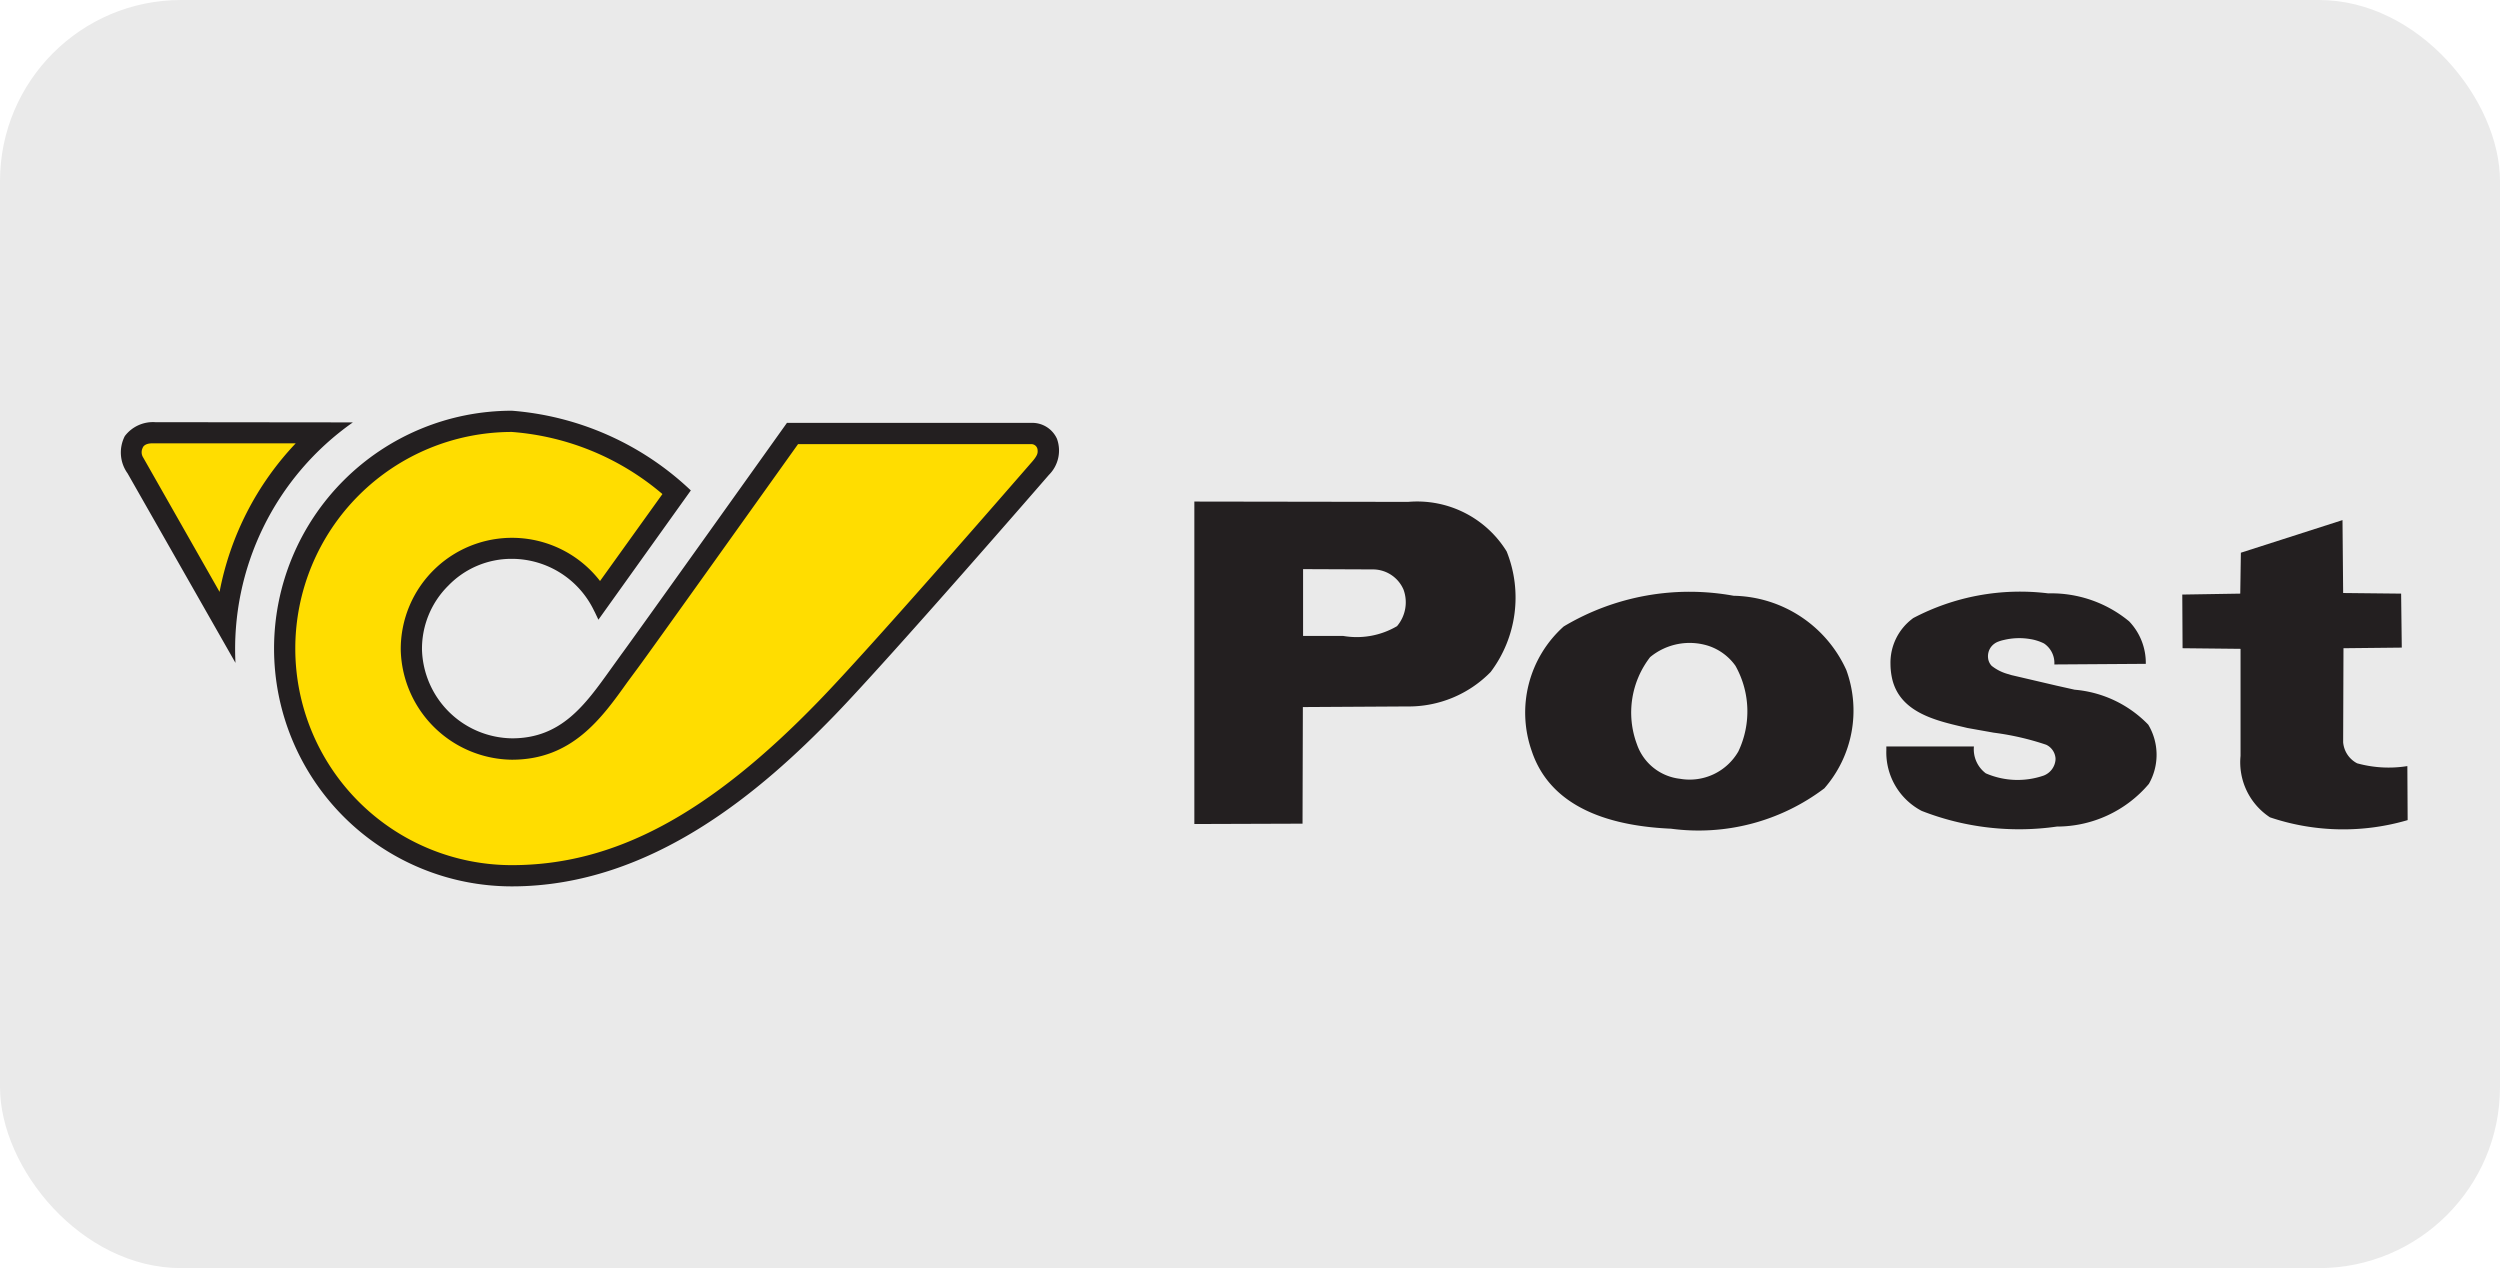
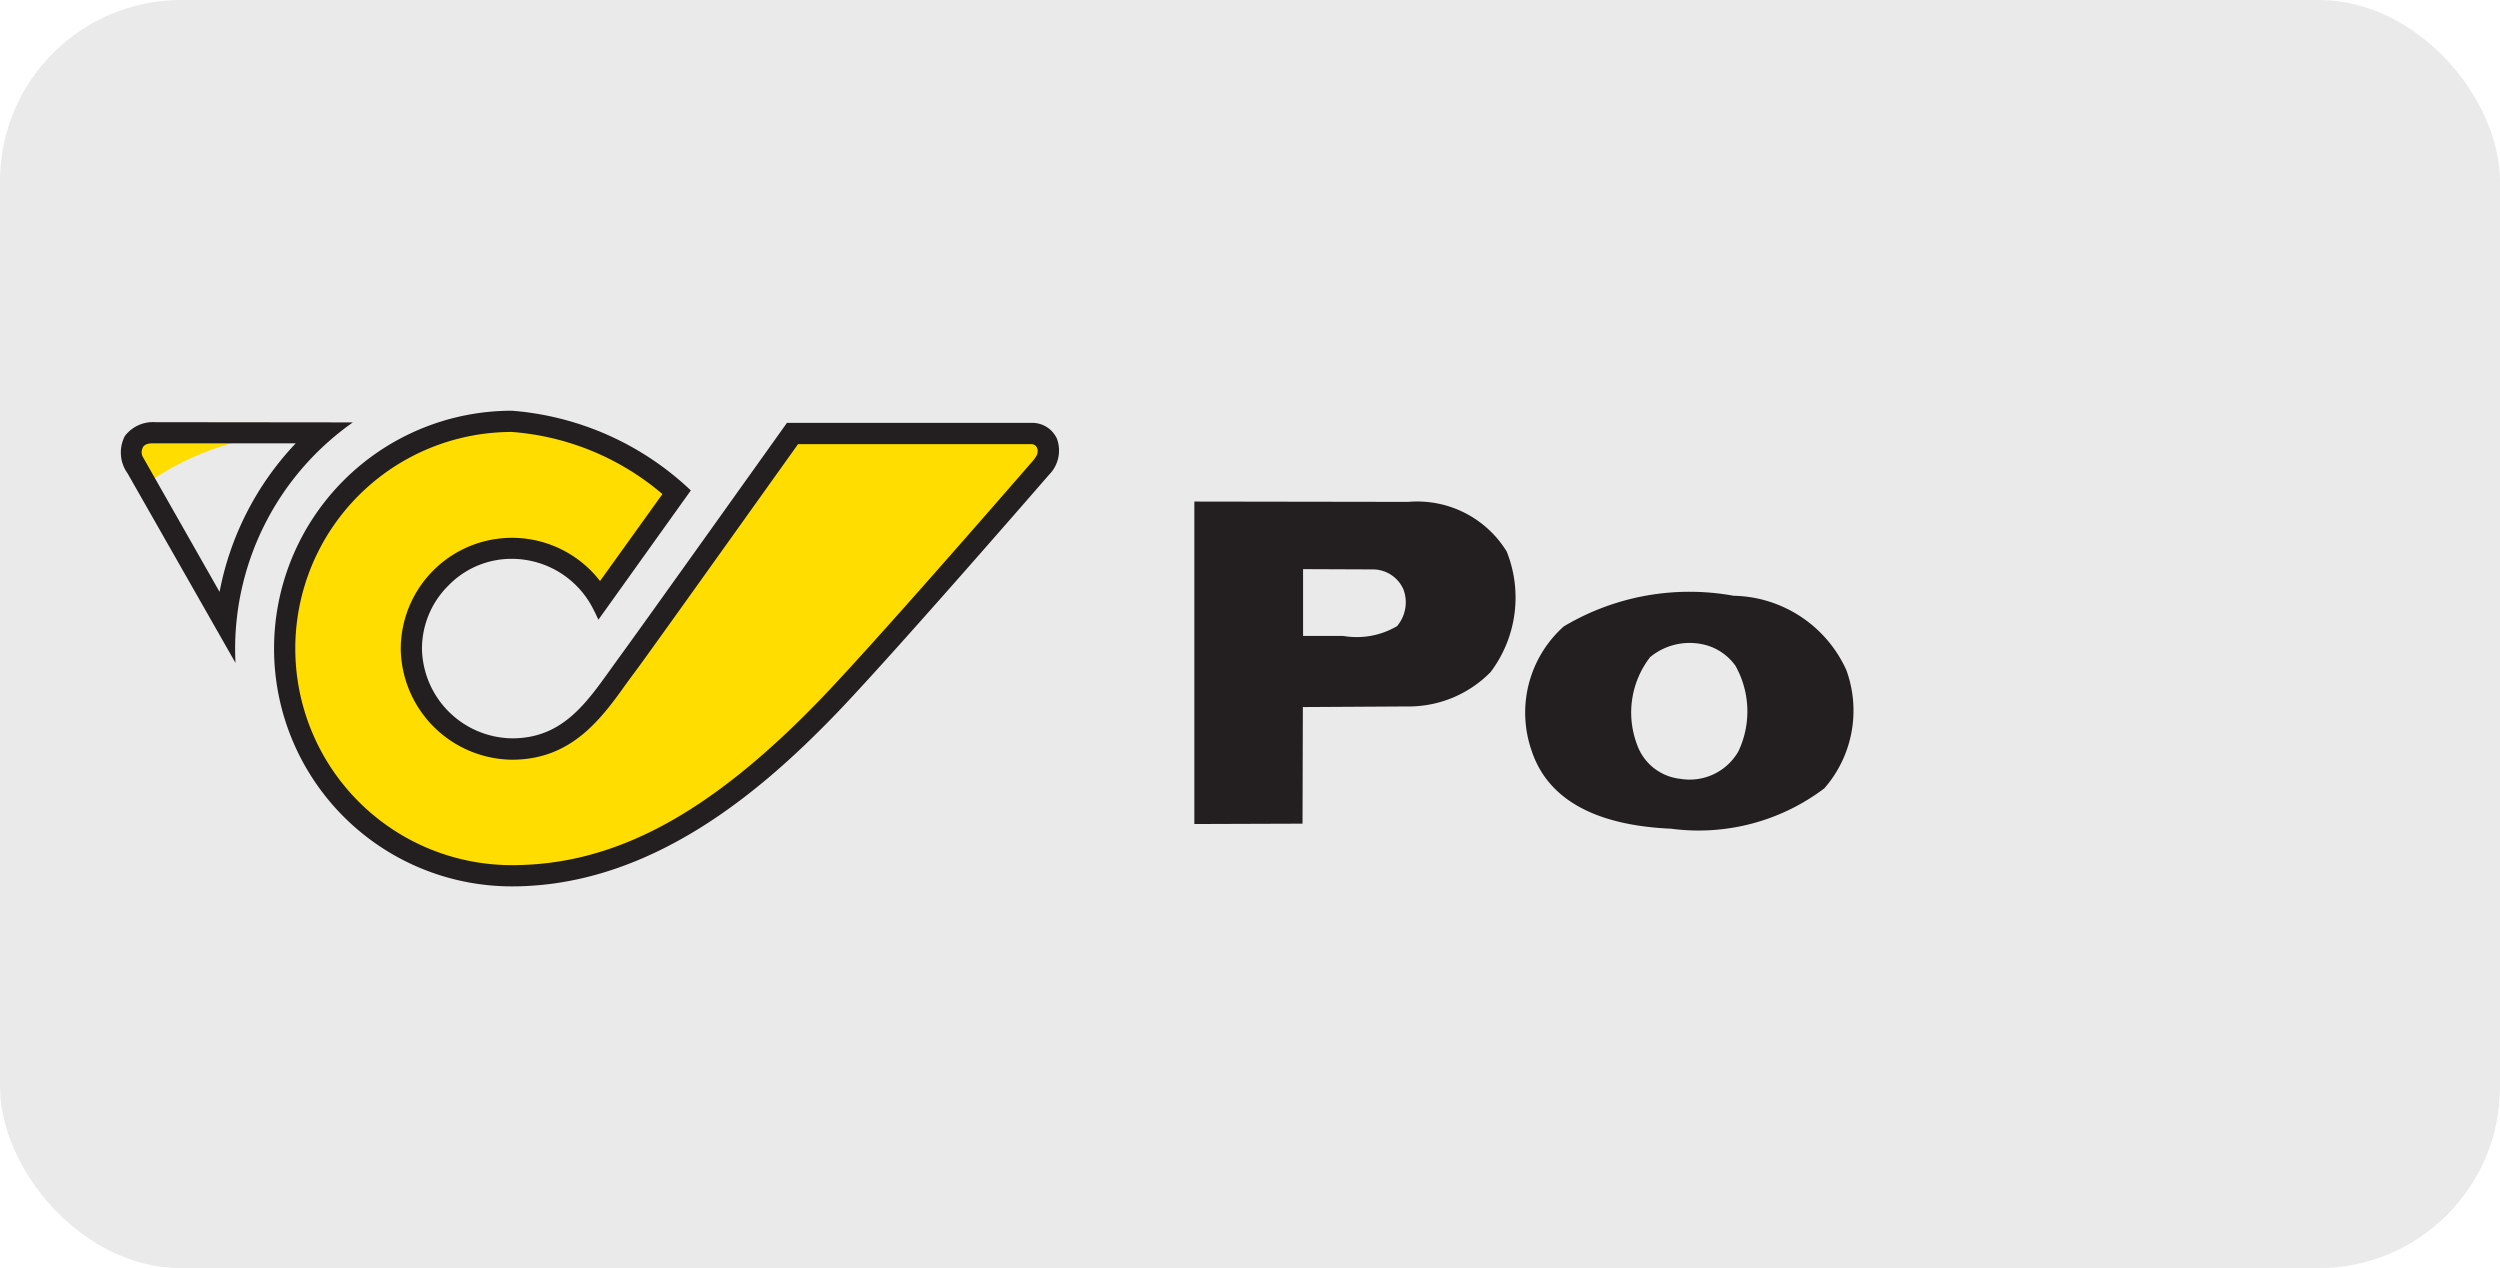
<svg xmlns="http://www.w3.org/2000/svg" width="69" height="35" viewBox="0 0 69 35">
  <g id="Gruppe_2889" data-name="Gruppe 2889" transform="translate(0.339)">
    <g id="Gruppe_179" data-name="Gruppe 179" transform="translate(-0.339)">
      <rect id="Rechteck_141" data-name="Rechteck 141" width="69" height="35" rx="5" transform="translate(0)" fill="#eaeaea" />
    </g>
    <g id="Österreichische_Post_logo" transform="translate(2.996 11.336)">
-       <path id="path2441" d="M1.129.895A.631.631,0,0,0,.6,1.1a.607.607,0,0,0-.077.478c.114.355,1.718,3.087,2.208,3.916l.4.716A7.778,7.778,0,0,1,5.773.89M4.8,6.841a6.219,6.219,0,0,0,6.209,6.215c2.9,0,5.56-1.421,8.645-4.608,1.385-1.43,5.1-5.7,5.832-6.539.338-.37.28-.628.239-.721A.408.408,0,0,0,25.34.96H18.787l-.273.383c-1.071,1.5-3.918,5.491-4.2,5.87l-.3.409c-.719,1.008-1.463,2.047-3,2.047a2.829,2.829,0,1,1,2.274-4.522l.2.264,1.984-2.89L15.3,2.383A7.424,7.424,0,0,0,11.011.627,6.218,6.218,0,0,0,4.8,6.841" transform="translate(-0.22 -0.277)" fill="#fd0" />
+       <path id="path2441" d="M1.129.895A.631.631,0,0,0,.6,1.1a.607.607,0,0,0-.077.478l.4.716A7.778,7.778,0,0,1,5.773.89M4.8,6.841a6.219,6.219,0,0,0,6.209,6.215c2.9,0,5.56-1.421,8.645-4.608,1.385-1.43,5.1-5.7,5.832-6.539.338-.37.28-.628.239-.721A.408.408,0,0,0,25.34.96H18.787l-.273.383c-1.071,1.5-3.918,5.491-4.2,5.87l-.3.409c-.719,1.008-1.463,2.047-3,2.047a2.829,2.829,0,1,1,2.274-4.522l.2.264,1.984-2.89L15.3,2.383A7.424,7.424,0,0,0,11.011.627,6.218,6.218,0,0,0,4.8,6.841" transform="translate(-0.22 -0.277)" fill="#fd0" />
      <path id="path2445" d="M2.721,5,.612,1.29A.27.27,0,0,1,.6,1.023S.63.9.865.9H4.823A8.192,8.192,0,0,0,2.721,5M6.4.322.946.316A.974.974,0,0,0,.106.7.987.987,0,0,0,.182,1.729L3.16,6.959A7.646,7.646,0,0,1,6.4.322M25.087,1.477c-.582.669-4.4,5.065-5.823,6.53-3.036,3.136-5.65,4.535-8.475,4.535a5.978,5.978,0,1,1,0-11.956A7.243,7.243,0,0,1,14.944,2.3L13.222,4.7a3.071,3.071,0,0,0-5.5,1.919,3.108,3.108,0,0,0,3.067,3.013c1.659,0,2.473-1.138,3.191-2.145l.3-.406c.306-.41,3.6-5.028,4.407-6.159h6.43a.173.173,0,0,1,.181.155c.006.089.017.151-.212.4ZM18.383.332c-.042.059-4.234,5.939-4.573,6.393l-.3.417c-.7.977-1.357,1.9-2.715,1.9A2.52,2.52,0,0,1,8.308,6.6a2.451,2.451,0,0,1,.727-1.773,2.423,2.423,0,0,1,1.749-.739A2.519,2.519,0,0,1,13.062,5.53l.015.027.1.211L15.728,2.2A8.086,8.086,0,0,0,10.789,0a6.564,6.564,0,1,0,0,13.128c3.883,0,6.937-2.691,8.9-4.714,1.539-1.59,5.878-6.591,5.921-6.642h0a.949.949,0,0,0,.222-1A.748.748,0,0,0,25.14.335H18.391" transform="translate(0.004)" fill="#231f20" />
      <path id="path2457" d="M58.682,7.931A2.194,2.194,0,0,1,57.2,8.2H56.091V6.356l1.95.008a.921.921,0,0,1,.822.557,1.019,1.019,0,0,1-.18,1.01M61.71,5.868A2.9,2.9,0,0,0,58.99,4.5l-5.9-.009v8.9l2.986-.01.009-3.218,2.874-.017a3.164,3.164,0,0,0,2.309-.951,3.417,3.417,0,0,0,.444-3.322" transform="translate(-23.461 -1.984)" fill="#231f20" />
      <path id="path2461" d="M75.365,13.389a1.551,1.551,0,0,1-1.617.762,1.425,1.425,0,0,1-1.189-.958,2.5,2.5,0,0,1,.367-2.4,1.713,1.713,0,0,1,1.617-.308,1.491,1.491,0,0,1,.737.547,2.573,2.573,0,0,1,.085,2.355m2.977-2.234A3.489,3.489,0,0,0,75.229,9.1a6.775,6.775,0,0,0-4.688.847,3.191,3.191,0,0,0-.882,3.441c.548,1.636,2.3,2.073,3.841,2.141a5.754,5.754,0,0,0,4.234-1.114,3.263,3.263,0,0,0,.608-3.261" transform="translate(-30.717 -3.993)" fill="#231f20" />
-       <path id="path2465" d="M88.042,9.727a1.52,1.52,0,0,0-.612,1.249,1.916,1.916,0,0,0,.048.42c.218.919,1.192,1.145,1.974,1.327l.1.024.729.13a7.516,7.516,0,0,1,1.447.333.453.453,0,0,1,.257.369.187.187,0,0,1,0,.033.06.06,0,0,1,0,.016.512.512,0,0,1-.324.432,2.206,2.206,0,0,1-1.6-.061.83.83,0,0,1-.328-.742H87.316v.107a1.822,1.822,0,0,0,.974,1.671,7.362,7.362,0,0,0,3.735.433,3.326,3.326,0,0,0,2.537-1.178,1.621,1.621,0,0,0-.017-1.634,3.2,3.2,0,0,0-2.031-.965l-.5-.112-1.249-.292-.069-.022a1.257,1.257,0,0,1-.472-.232.362.362,0,0,1-.1-.217.43.43,0,0,1,.078-.3.45.45,0,0,1,.208-.154,1.051,1.051,0,0,1,.15-.044,1.816,1.816,0,0,1,.725-.025,1.331,1.331,0,0,1,.382.121.649.649,0,0,1,.286.58l2.524-.017a1.659,1.659,0,0,0-.46-1.173,3.371,3.371,0,0,0-2.233-.772,6.328,6.328,0,0,0-3.739.689" transform="translate(-38.588 -3.991)" fill="#231f20" />
-       <path id="path2469" d="M106.4,7.422l1.6.017.018,1.49-1.609.017L106.4,11.54a.721.721,0,0,0,.385.582,3.264,3.264,0,0,0,1.387.077l.008,1.491a6.312,6.312,0,0,1-3.8-.077,1.816,1.816,0,0,1-.812-1.695V8.963l-1.6-.017-.008-1.481,1.6-.026.017-1.129,2.805-.9" transform="translate(-45.064 -2.391)" fill="#231f20" />
    </g>
  </g>
</svg>